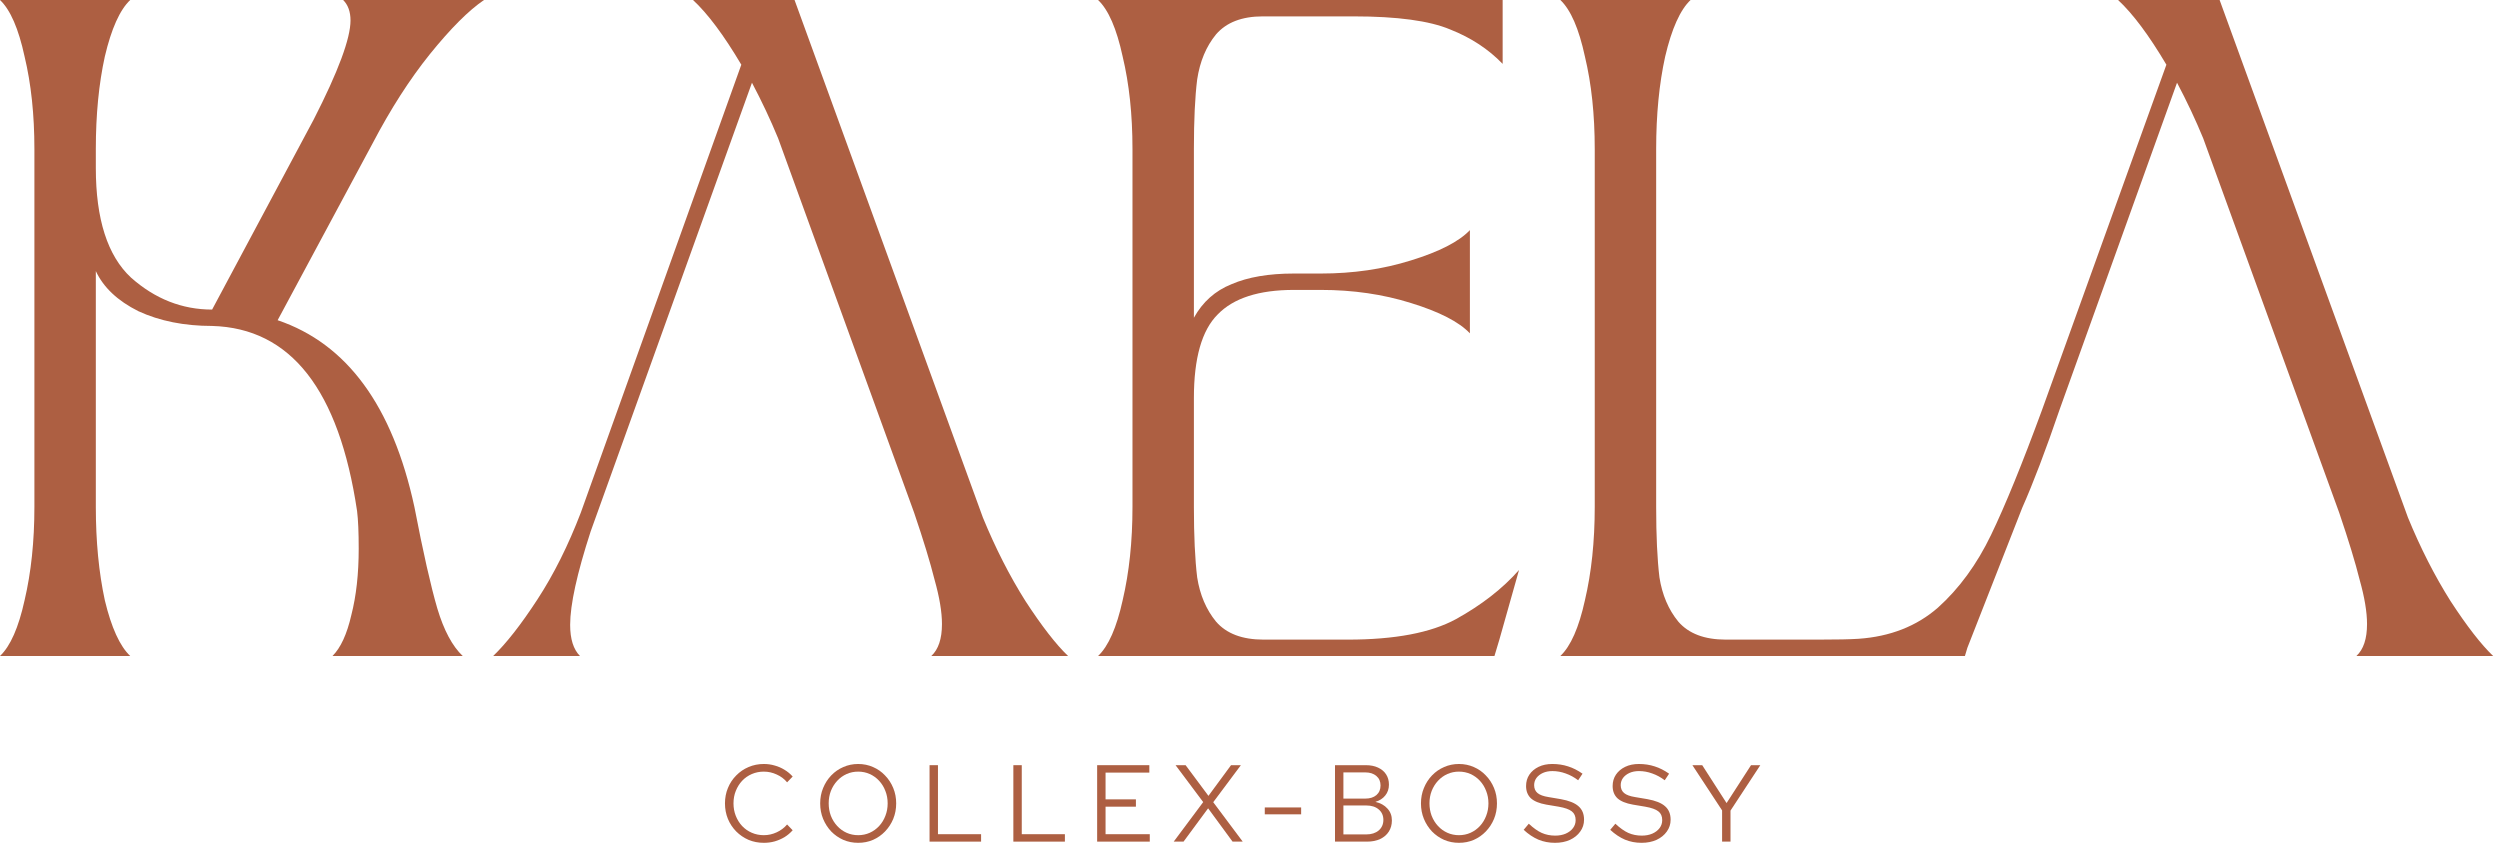
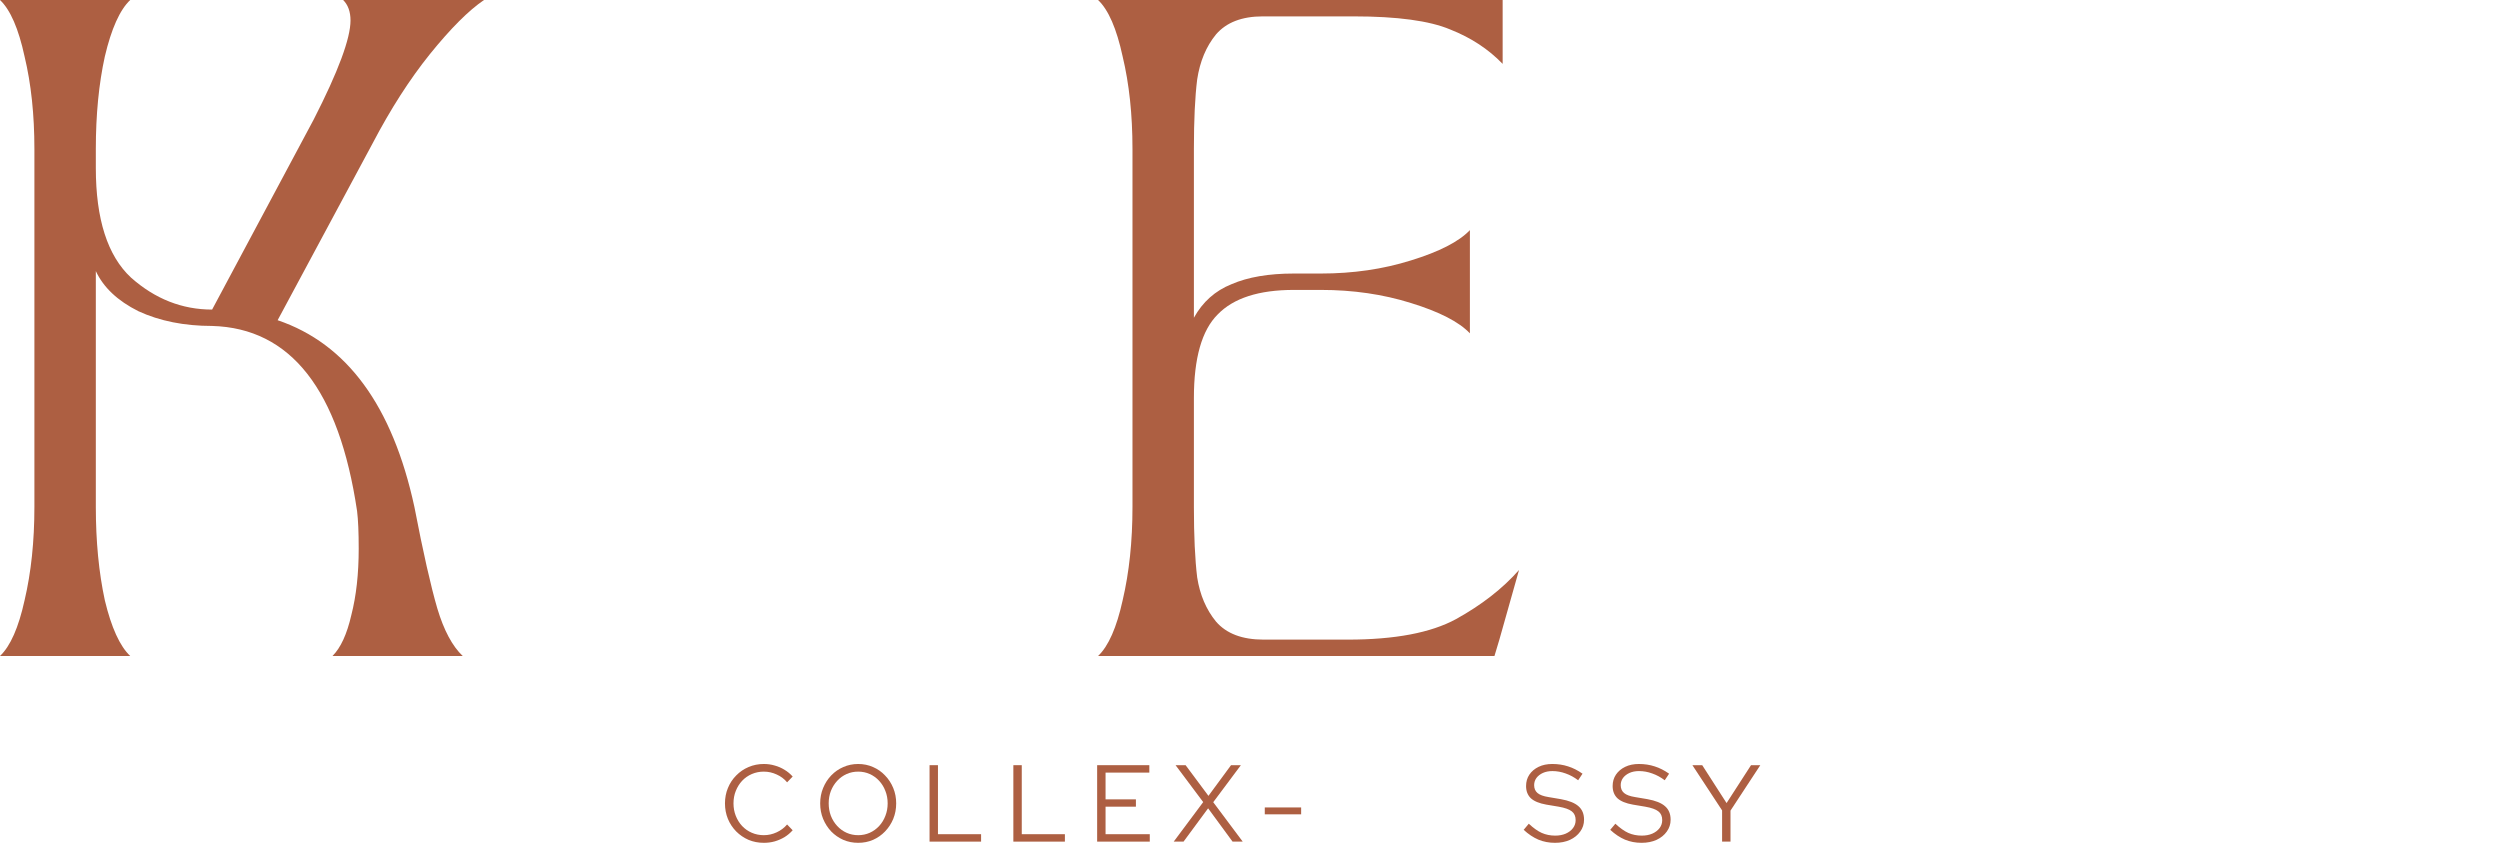
<svg xmlns="http://www.w3.org/2000/svg" width="234" height="79" viewBox="0 0 234 79" fill="none">
-   <path d="M146.049 61.401C147.02 60.481 147.786 58.743 148.348 56.188C148.962 53.582 149.268 50.669 149.268 47.45V13.951C149.268 10.732 148.962 7.844 148.348 5.289C147.786 2.683 147.02 0.92 146.049 0H158.237C157.266 0.92 156.474 2.683 155.861 5.289C155.299 7.844 155.017 10.732 155.017 13.951V47.45C155.017 50.158 155.12 52.355 155.324 54.042C155.58 55.677 156.167 57.057 157.087 58.181C158.058 59.306 159.54 59.868 161.533 59.868H170.195C171.933 59.868 173.185 59.842 173.951 59.791C176.915 59.587 179.394 58.616 181.387 56.878C183.38 55.089 185.041 52.815 186.369 50.056C187.698 47.296 189.282 43.412 191.122 38.404L202.774 6.056C201.138 3.296 199.631 1.278 198.251 0H207.756L225.387 48.446C226.562 51.308 227.891 53.914 229.373 56.265C230.906 58.616 232.235 60.328 233.359 61.401H220.558C221.222 60.788 221.554 59.791 221.554 58.411C221.554 57.287 221.324 55.907 220.864 54.272C220.455 52.636 219.817 50.541 218.948 47.986L206.223 12.955C205.508 11.217 204.69 9.48 203.77 7.742L192.808 38.251C191.48 42.135 190.304 45.227 189.282 47.526L184.146 60.634L183.916 61.401H146.049Z" fill="#AD5F42" />
  <path d="M102.78 61.401C103.751 60.481 104.518 58.743 105.08 56.188C105.693 53.582 106 50.669 106 47.45V13.951C106 10.732 105.693 7.844 105.08 5.289C104.518 2.683 103.751 0.92 102.78 0H140.648V5.979C139.319 4.599 137.684 3.526 135.742 2.76C133.8 1.942 130.785 1.533 126.697 1.533H118.188C116.246 1.533 114.79 2.095 113.819 3.22C112.899 4.344 112.311 5.749 112.056 7.436C111.851 9.071 111.749 11.243 111.749 13.951V29.742C112.567 28.26 113.742 27.212 115.275 26.599C116.808 25.935 118.75 25.603 121.101 25.603H123.63C126.646 25.603 129.456 25.194 132.063 24.376C134.72 23.559 136.56 22.613 137.582 21.54V31.199C136.56 30.125 134.72 29.18 132.063 28.362C129.456 27.545 126.646 27.136 123.63 27.136H121.101C117.83 27.136 115.454 27.902 113.972 29.436C112.49 30.918 111.749 33.524 111.749 37.254V47.45C111.749 50.158 111.851 52.355 112.056 54.042C112.311 55.677 112.899 57.057 113.819 58.181C114.79 59.306 116.272 59.868 118.265 59.868H126.16C130.555 59.868 133.928 59.229 136.279 57.951C138.68 56.623 140.648 55.089 142.181 53.352L140.341 59.868L139.881 61.401H102.78Z" fill="#AD5F42" />
-   <path d="M87.171 61.401C87.835 60.788 88.168 59.791 88.168 58.411C88.168 57.287 87.938 55.907 87.478 54.272C87.069 52.636 86.43 50.541 85.561 47.986L72.837 12.955C72.121 11.217 71.303 9.48 70.384 7.742L55.283 49.749C54.005 53.684 53.366 56.597 53.366 58.488C53.366 59.816 53.673 60.788 54.286 61.401H46.161C47.387 60.225 48.767 58.462 50.3 56.111C51.833 53.761 53.187 51.052 54.363 47.986L69.387 6.056C67.752 3.296 66.244 1.278 64.865 0H74.37L92 48.446C93.176 51.308 94.504 53.914 95.986 56.265C97.519 58.616 98.848 60.328 99.972 61.401H87.171Z" fill="#AD5F42" />
  <path d="M0 61.401C0.971 60.481 1.738 58.743 2.3 56.188C2.913 53.582 3.22 50.669 3.22 47.45V13.951C3.22 10.732 2.913 7.844 2.3 5.289C1.738 2.683 0.971 0.92 0 0H12.188C11.217 0.92 10.425 2.683 9.812 5.289C9.25 7.844 8.969 10.732 8.969 13.951V15.714C8.969 20.518 10.067 23.942 12.265 25.986C14.513 27.979 17.043 28.976 19.854 28.976L29.359 11.192C31.659 6.695 32.808 3.603 32.808 1.916C32.808 1.099 32.578 0.46 32.118 0H45.303C43.872 0.971 42.186 2.657 40.244 5.059C38.353 7.41 36.565 10.195 34.878 13.415L25.986 29.972C32.476 32.17 36.743 37.995 38.788 47.45C39.605 51.691 40.321 54.859 40.934 56.955C41.547 58.999 42.339 60.481 43.31 61.401H31.122C31.889 60.634 32.476 59.357 32.885 57.568C33.345 55.779 33.575 53.71 33.575 51.359C33.575 49.826 33.524 48.65 33.422 47.833C31.735 36.488 27.212 30.713 19.854 30.509C17.247 30.509 14.948 30.049 12.955 29.129C11.013 28.158 9.684 26.906 8.969 25.373V47.45C8.969 50.669 9.25 53.582 9.812 56.188C10.425 58.743 11.217 60.481 12.188 61.401H0Z" fill="#AD5F42" />
  <path d="M161.188 78.776V75.853L158.408 71.621H159.328L161.607 75.168L163.896 71.621H164.765L161.975 75.873V78.776H161.188Z" fill="#AD5F42" />
  <path d="M153.651 78.888C153.092 78.888 152.575 78.789 152.098 78.592C151.621 78.387 151.161 78.081 150.718 77.672L151.198 77.1C151.627 77.501 152.029 77.788 152.404 77.958C152.786 78.128 153.208 78.214 153.672 78.214C154.039 78.214 154.367 78.152 154.653 78.03C154.946 77.9 155.174 77.726 155.338 77.508C155.501 77.29 155.583 77.042 155.583 76.762C155.583 76.401 155.464 76.129 155.225 75.945C154.987 75.754 154.574 75.607 153.988 75.505L152.833 75.311C152.179 75.195 151.699 74.997 151.392 74.718C151.093 74.432 150.943 74.05 150.943 73.573C150.943 73.171 151.045 72.817 151.249 72.51C151.46 72.197 151.75 71.952 152.118 71.775C152.486 71.597 152.912 71.509 153.396 71.509C153.927 71.509 154.421 71.584 154.878 71.734C155.334 71.877 155.784 72.105 156.227 72.418L155.818 73.032C155.45 72.752 155.062 72.541 154.653 72.398C154.244 72.248 153.828 72.173 153.406 72.173C153.072 72.173 152.776 72.231 152.517 72.347C152.265 72.463 152.063 72.619 151.914 72.817C151.771 73.015 151.699 73.24 151.699 73.492C151.699 73.805 151.805 74.05 152.016 74.228C152.227 74.405 152.571 74.531 153.048 74.606L154.193 74.8C154.956 74.936 155.508 75.158 155.849 75.464C156.196 75.764 156.37 76.183 156.37 76.721C156.37 77.137 156.251 77.508 156.012 77.835C155.78 78.162 155.46 78.421 155.051 78.612C154.643 78.796 154.176 78.888 153.651 78.888Z" fill="#AD5F42" />
  <path d="M145.548 78.888C144.989 78.888 144.472 78.789 143.995 78.592C143.518 78.387 143.058 78.081 142.615 77.672L143.095 77.1C143.524 77.501 143.926 77.788 144.301 77.958C144.683 78.128 145.105 78.214 145.569 78.214C145.936 78.214 146.264 78.152 146.55 78.03C146.843 77.9 147.071 77.726 147.234 77.508C147.398 77.29 147.48 77.042 147.48 76.762C147.48 76.401 147.361 76.129 147.122 75.945C146.884 75.754 146.471 75.607 145.885 75.505L144.73 75.311C144.076 75.195 143.596 74.997 143.289 74.718C142.99 74.432 142.84 74.05 142.84 73.573C142.84 73.171 142.942 72.817 143.146 72.51C143.357 72.197 143.647 71.952 144.015 71.775C144.383 71.597 144.809 71.509 145.293 71.509C145.824 71.509 146.318 71.584 146.775 71.734C147.231 71.877 147.681 72.105 148.124 72.418L147.715 73.032C147.347 72.752 146.959 72.541 146.55 72.398C146.141 72.248 145.725 72.173 145.303 72.173C144.969 72.173 144.673 72.231 144.414 72.347C144.161 72.463 143.96 72.619 143.811 72.817C143.667 73.015 143.596 73.24 143.596 73.492C143.596 73.805 143.702 74.05 143.913 74.228C144.124 74.405 144.468 74.531 144.945 74.606L146.09 74.8C146.853 74.936 147.405 75.158 147.746 75.464C148.093 75.764 148.267 76.183 148.267 76.721C148.267 77.137 148.148 77.508 147.909 77.835C147.677 78.162 147.357 78.421 146.948 78.612C146.539 78.796 146.073 78.888 145.548 78.888Z" fill="#AD5F42" />
-   <path d="M136.559 78.888C136.061 78.888 135.598 78.796 135.169 78.612C134.739 78.421 134.361 78.159 134.034 77.825C133.714 77.484 133.462 77.093 133.278 76.65C133.094 76.2 133.002 75.716 133.002 75.198C133.002 74.681 133.094 74.2 133.278 73.757C133.462 73.308 133.714 72.916 134.034 72.582C134.361 72.241 134.739 71.979 135.169 71.795C135.598 71.604 136.061 71.509 136.559 71.509C137.056 71.509 137.519 71.604 137.949 71.795C138.378 71.979 138.753 72.241 139.073 72.582C139.4 72.916 139.656 73.308 139.84 73.757C140.024 74.2 140.116 74.681 140.116 75.198C140.116 75.716 140.024 76.2 139.84 76.65C139.656 77.093 139.4 77.484 139.073 77.825C138.753 78.159 138.378 78.421 137.949 78.612C137.519 78.796 137.056 78.888 136.559 78.888ZM136.559 78.173C136.947 78.173 137.308 78.098 137.642 77.948C137.976 77.798 138.269 77.587 138.521 77.314C138.773 77.042 138.967 76.725 139.104 76.364C139.247 76.002 139.318 75.614 139.318 75.198C139.318 74.776 139.247 74.388 139.104 74.033C138.967 73.672 138.773 73.355 138.521 73.083C138.269 72.81 137.976 72.599 137.642 72.449C137.308 72.299 136.947 72.224 136.559 72.224C136.17 72.224 135.809 72.299 135.475 72.449C135.141 72.599 134.848 72.81 134.596 73.083C134.344 73.355 134.147 73.672 134.004 74.033C133.867 74.388 133.799 74.773 133.799 75.188C133.799 75.611 133.867 76.002 134.004 76.364C134.147 76.725 134.344 77.042 134.596 77.314C134.848 77.587 135.141 77.798 135.475 77.948C135.809 78.098 136.17 78.173 136.559 78.173Z" fill="#AD5F42" />
-   <path d="M124.956 78.776V71.621H127.849C128.285 71.621 128.663 71.696 128.983 71.846C129.31 71.996 129.562 72.207 129.739 72.48C129.916 72.752 130.005 73.072 130.005 73.44C130.005 73.836 129.889 74.176 129.658 74.462C129.433 74.742 129.126 74.939 128.738 75.055C129.215 75.164 129.589 75.372 129.862 75.679C130.141 75.978 130.281 76.35 130.281 76.793C130.281 77.188 130.186 77.535 129.995 77.835C129.804 78.135 129.535 78.367 129.187 78.53C128.84 78.694 128.431 78.776 127.961 78.776H124.956ZM125.743 74.749H127.787C128.223 74.749 128.571 74.64 128.83 74.422C129.089 74.197 129.218 73.897 129.218 73.522C129.218 73.147 129.089 72.851 128.83 72.633C128.571 72.408 128.223 72.296 127.787 72.296H125.743V74.749ZM125.743 78.101H127.879C128.363 78.101 128.751 77.978 129.044 77.733C129.337 77.481 129.484 77.15 129.484 76.742C129.484 76.333 129.337 76.006 129.044 75.76C128.758 75.515 128.37 75.392 127.879 75.392H125.743V78.101Z" fill="#AD5F42" />
  <path d="M118.383 76.221V75.577H121.787V76.221H118.383Z" fill="#AD5F42" />
  <path d="M109.859 78.776L112.619 75.076L110.033 71.621H110.973L113.11 74.493L115.225 71.621H116.145L113.559 75.086L116.319 78.776H115.368L113.079 75.658L110.779 78.776H109.859Z" fill="#AD5F42" />
  <path d="M102.693 78.776V71.621H107.578V72.316H103.48V74.82H106.321V75.505H103.48V78.081H107.619V78.776H102.693Z" fill="#AD5F42" />
  <path d="M94.85 78.776V71.621H95.637V78.081H99.674V78.776H94.85Z" fill="#AD5F42" />
  <path d="M87.006 78.776V71.621H87.793V78.081H91.83V78.776H87.006Z" fill="#AD5F42" />
  <path d="M80.326 78.888C79.828 78.888 79.365 78.796 78.936 78.612C78.507 78.421 78.128 78.159 77.801 77.825C77.481 77.484 77.229 77.093 77.045 76.65C76.861 76.2 76.769 75.716 76.769 75.198C76.769 74.681 76.861 74.2 77.045 73.757C77.229 73.308 77.481 72.916 77.801 72.582C78.128 72.241 78.507 71.979 78.936 71.795C79.365 71.604 79.828 71.509 80.326 71.509C80.823 71.509 81.287 71.604 81.716 71.795C82.145 71.979 82.52 72.241 82.84 72.582C83.167 72.916 83.423 73.308 83.607 73.757C83.791 74.2 83.883 74.681 83.883 75.198C83.883 75.716 83.791 76.2 83.607 76.65C83.423 77.093 83.167 77.484 82.84 77.825C82.52 78.159 82.145 78.421 81.716 78.612C81.287 78.796 80.823 78.888 80.326 78.888ZM80.326 78.173C80.714 78.173 81.075 78.098 81.409 77.948C81.743 77.798 82.036 77.587 82.288 77.314C82.54 77.042 82.734 76.725 82.871 76.364C83.014 76.002 83.085 75.614 83.085 75.198C83.085 74.776 83.014 74.388 82.871 74.033C82.734 73.672 82.54 73.355 82.288 73.083C82.036 72.81 81.743 72.599 81.409 72.449C81.075 72.299 80.714 72.224 80.326 72.224C79.938 72.224 79.576 72.299 79.242 72.449C78.909 72.599 78.616 72.81 78.364 73.083C78.111 73.355 77.914 73.672 77.771 74.033C77.634 74.388 77.566 74.773 77.566 75.188C77.566 75.611 77.634 76.002 77.771 76.364C77.914 76.725 78.111 77.042 78.364 77.314C78.616 77.587 78.909 77.798 79.242 77.948C79.576 78.098 79.938 78.173 80.326 78.173Z" fill="#AD5F42" />
  <path d="M71.496 78.888C70.985 78.888 70.508 78.796 70.065 78.612C69.629 78.421 69.244 78.159 68.91 77.825C68.576 77.484 68.317 77.093 68.133 76.65C67.949 76.2 67.857 75.716 67.857 75.198C67.857 74.681 67.949 74.2 68.133 73.757C68.317 73.308 68.576 72.916 68.91 72.582C69.244 72.241 69.629 71.979 70.065 71.795C70.508 71.604 70.985 71.509 71.496 71.509C71.85 71.509 72.188 71.556 72.508 71.652C72.835 71.74 73.141 71.873 73.428 72.05C73.714 72.221 73.969 72.432 74.194 72.684L73.673 73.226C73.407 72.906 73.08 72.66 72.692 72.49C72.31 72.313 71.912 72.224 71.496 72.224C71.094 72.224 70.719 72.299 70.372 72.449C70.024 72.599 69.721 72.81 69.462 73.083C69.21 73.355 69.012 73.672 68.869 74.033C68.726 74.388 68.655 74.776 68.655 75.198C68.655 75.614 68.726 76.002 68.869 76.364C69.012 76.725 69.21 77.042 69.462 77.314C69.721 77.587 70.024 77.798 70.372 77.948C70.719 78.098 71.094 78.173 71.496 78.173C71.912 78.173 72.31 78.084 72.692 77.907C73.08 77.73 73.407 77.484 73.673 77.171L74.194 77.713C73.969 77.965 73.714 78.18 73.428 78.357C73.141 78.527 72.835 78.66 72.508 78.755C72.188 78.844 71.85 78.888 71.496 78.888Z" fill="#AD5F42" />
</svg>